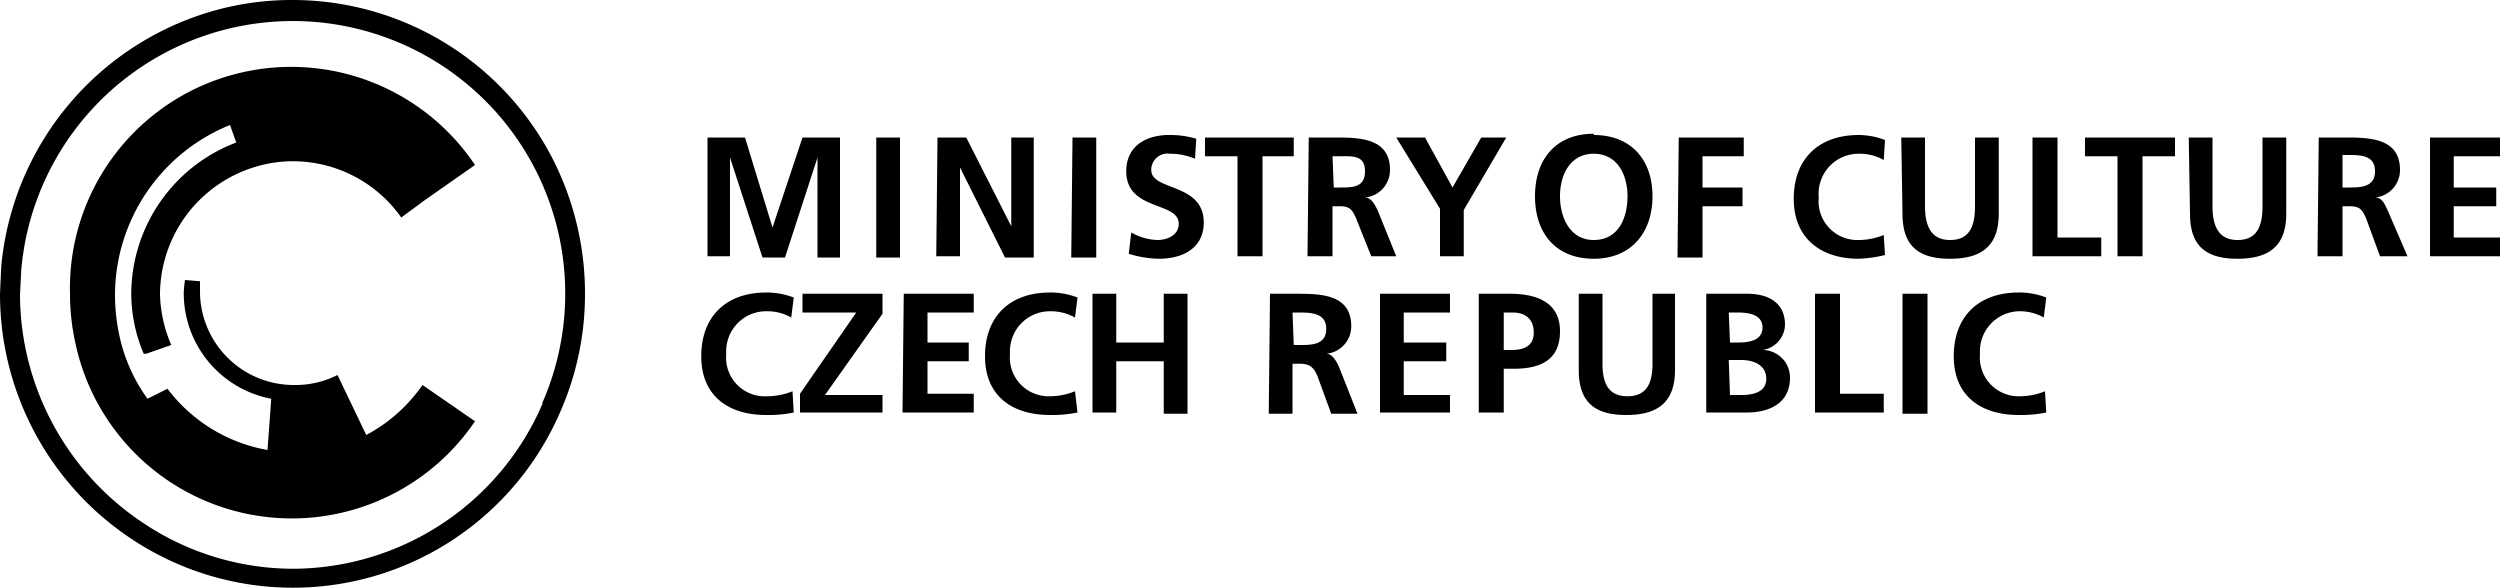
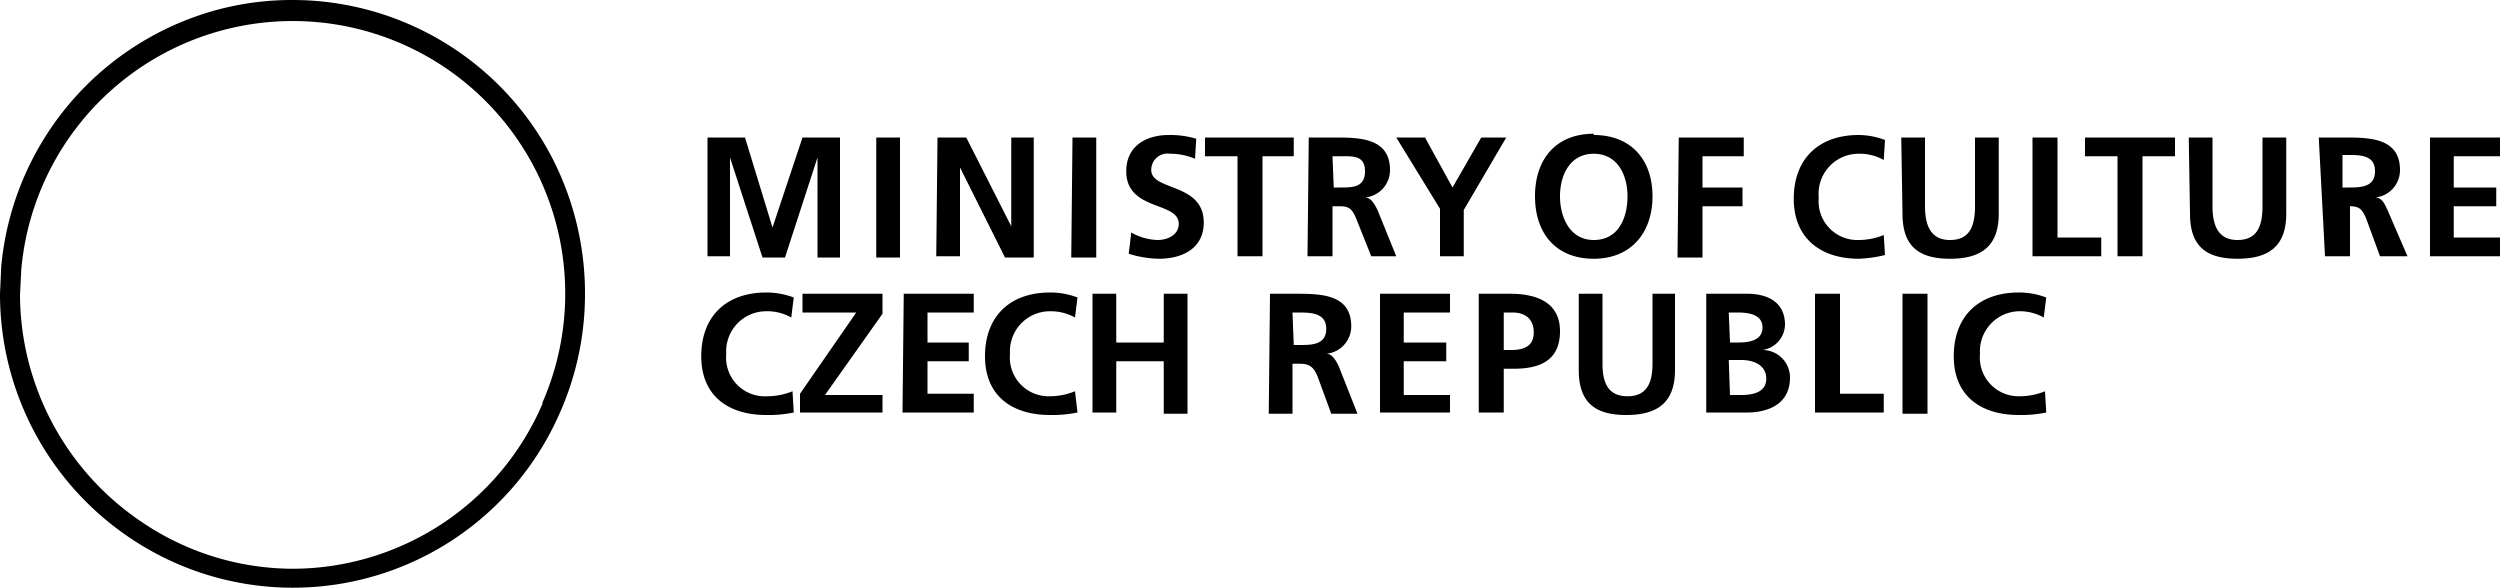
<svg xmlns="http://www.w3.org/2000/svg" viewBox="0 0 200 47">
-   <path d="M56.6 11h3l2.2 7.2 2.4-7.2h3v9.6h-1.8v-8l-2.6 8H61l-2.6-8v7.9h-1.8zM70.1 11H72v9.6h-1.9zM75 11h2.3l3.6 7.1V11h1.8v9.6h-2.3l-3.6-7.2v7.1h-1.9zM85.8 11h1.9v9.6h-2zM95.6 12.7a5.1 5.1 0 0 0-2-.4 1.3 1.3 0 0 0-1.5 1.3c0 1.7 4.2 1 4.2 4.2 0 2-1.6 2.9-3.6 2.9a8.4 8.4 0 0 1-2.4-.4l.2-1.7a4.5 4.5 0 0 0 2.1.6c.8 0 1.7-.4 1.7-1.3 0-1.8-4.2-1-4.2-4.2 0-2.1 1.7-2.9 3.4-2.9a7.3 7.3 0 0 1 2.2.3zM99 12.5h-2.6V11h7.1v1.5H101v8H99zM152.1 11h1.9v5.5c0 1.6.5 2.7 2 2.7s2-1 2-2.7V11h1.9v6.1c0 2.6-1.4 3.6-3.9 3.6s-3.8-1-3.8-3.6zM162.6 11h2v8h3.5v1.5h-5.5zM169.4 12.5h-2.6V11h7.2v1.5h-2.6v8h-2zM175.1 11h1.9v5.5c0 1.6.5 2.7 2 2.7s2-1 2-2.7V11h1.9v6.1c0 2.6-1.4 3.6-3.9 3.6s-3.8-1-3.8-3.6zM185.5 11h2c2 0 4.5 0 4.5 2.6a2.2 2.2 0 0 1-2 2.2c.6 0 .8.6 1 1l1.6 3.7h-2.2l-1.1-3c-.3-.7-.5-1-1.3-1h-.6v4h-2zm1.9 4h.6c1 0 2-.1 2-1.3s-1-1.3-2-1.3h-.6zM101.6 23.5h2c2 0 4.5 0 4.5 2.6a2.2 2.2 0 0 1-2 2.2c.5 0 .8.6 1 1l1.5 3.8h-2.1l-1.1-3c-.3-.7-.6-1-1.4-1h-.6v4h-1.9zm1.9 4.1h.6c1 0 2-.1 2-1.3S105 25 104 25h-.6zM110.4 23.5h5.6V25h-3.7v2.4h3.4v1.5h-3.4v2.7h3.7V33h-5.6zM118.3 23.5h2.5c2 0 4 .6 4 3s-1.7 3-3.7 3h-.8V33h-2zm2 4.5h.6c1 0 1.8-.3 1.8-1.4S122 25 121 25h-.7zM126.3 23.5h1.9v5.6c0 1.6.5 2.6 2 2.6s2-1 2-2.6v-5.6h1.8v6.1c0 2.6-1.4 3.6-3.9 3.6s-3.8-1-3.8-3.6zM136.5 23.5h3.3c1.2 0 3 .4 3 2.5A2.1 2.1 0 0 1 141 28a2.2 2.2 0 0 1 2.2 2.2c0 2.4-2.2 2.8-3.4 2.8h-3.3zm1.9 3.9h.7c.9 0 1.9-.2 1.9-1.2S140 25 139 25h-.7zm0 4.2h.9c.9 0 2-.2 2-1.3s-1-1.5-2-1.5h-1zM145.2 23.5h2v8h3.5V33h-5.5zM152.2 23.5h2v9.6h-2zM104.7 11h2c2 0 4.5 0 4.5 2.6a2.2 2.2 0 0 1-2 2.2c.5 0 .8.6 1 1l1.5 3.7h-2l-1.2-3c-.3-.7-.5-1-1.3-1h-.6v4h-2zm2 4h.5c1 0 2 0 2-1.3s-1-1.2-2-1.2h-.6zM115.2 16.7l-3.5-5.7h2.3l2.2 4 2.3-4h2l-3.4 5.8v3.7h-1.9zM127.5 10.8c3 0 4.7 2 4.7 4.9s-1.7 5-4.7 5-4.7-2-4.7-5 1.7-5 4.7-5zm0 8.4c2 0 2.7-1.8 2.7-3.5s-.8-3.4-2.7-3.4-2.7 1.7-2.7 3.4.8 3.5 2.7 3.5zM134.3 11h5.2v1.5h-3.3V15h3.2v1.5h-3.2v4.1h-2zM150.8 20.4a10 10 0 0 1-2.1.3c-3 0-5.2-1.6-5.2-4.8s2-5.1 5.2-5.1a6 6 0 0 1 2.1.4l-.1 1.6a3.9 3.9 0 0 0-2-.5 3.2 3.2 0 0 0-3.2 3.5 3.1 3.1 0 0 0 3.2 3.4 5.3 5.3 0 0 0 2-.4zM194.4 11h5.6v1.5h-3.7V15h3.4v1.5h-3.4V19h3.7v1.5h-5.6zM63.5 33a9.8 9.8 0 0 1-2.2.2c-3 0-5.2-1.5-5.2-4.7s2-5.1 5.2-5.1a6.2 6.2 0 0 1 2.2.4l-.2 1.6a3.9 3.9 0 0 0-2-.5 3.2 3.2 0 0 0-3.2 3.4 3.1 3.1 0 0 0 3.3 3.4 5.3 5.3 0 0 0 2-.4zM64 31.5l4.5-6.5h-4.3v-1.5h6.4v1.6L66 31.6h4.6V33H64zM72.3 23.5h5.6V25h-3.7v2.4h3.3v1.5h-3.3v2.6h3.7V33h-5.7zM86.2 33a9.9 9.9 0 0 1-2.2.2c-3 0-5.2-1.5-5.2-4.7s2-5.1 5.2-5.1a6 6 0 0 1 2.2.4l-.2 1.6a4 4 0 0 0-2-.5 3.2 3.2 0 0 0-3.2 3.4 3.1 3.1 0 0 0 3.2 3.4 5.3 5.3 0 0 0 2-.4zM87.4 23.5h1.9v3.9h3.8v-3.9H95v9.6h-1.9v-4.2h-3.8V33h-1.9zM163.7 33a10 10 0 0 1-2.2.2c-3 0-5.2-1.5-5.2-4.7s2-5.1 5.2-5.1a6 6 0 0 1 2.2.4l-.2 1.6a3.9 3.9 0 0 0-2-.5 3.2 3.2 0 0 0-3.1 3.4 3.1 3.1 0 0 0 3.2 3.4 5.3 5.3 0 0 0 2-.4zM44 12.3A23.4 23.4 0 0 0 23.4 0a23 23 0 0 0-5.7.7A23.5 23.5 0 0 0 .1 21.3L0 23.5a23.5 23.5 0 0 0 10.5 19.6A23.3 23.3 0 0 0 44.8 33a23.4 23.4 0 0 0 2-9.4A23.7 23.7 0 0 0 44 12.3zm-.6 20a21.8 21.8 0 0 1-20 13.2 21.6 21.6 0 0 1-12-3.7 22 22 0 0 1-9.8-18.2l.1-2a21.8 21.8 0 1 1 41.7 10.6z" />
-   <path d="M33.8 30.8a12.8 12.8 0 0 1-4.5 4L27 30a7.4 7.4 0 0 1-3.5.8 7.5 7.5 0 0 1-7.5-7.4v-.9l-1.2-.1a9.3 9.3 0 0 0-.1 1 8.6 8.6 0 0 0 7 8.5l-.3 4.1a12.8 12.8 0 0 1-8-4.9l-1.6.8a13.4 13.4 0 0 1-2.3-5.3 15.5 15.5 0 0 1-.3-3A14.7 14.7 0 0 1 18.4 10l.5 1.4a13 13 0 0 0-8.4 12.1 12.3 12.3 0 0 0 1 4.8h.2l2-.7a11 11 0 0 1-.9-4 10.7 10.7 0 0 1 10.4-10.7h.2a10.6 10.6 0 0 1 8.7 4.5L34 16l4-2.8A17.7 17.7 0 0 0 5.6 23.5a18.2 18.2 0 0 0 .4 3.8A17.7 17.7 0 0 0 38 33.7z" />
+   <path d="M56.6 11h3l2.2 7.2 2.4-7.2h3v9.6h-1.8v-8l-2.6 8H61l-2.6-8v7.9h-1.8zM70.1 11H72v9.6h-1.9zM75 11h2.3l3.6 7.1V11h1.8v9.6h-2.3l-3.6-7.2v7.1h-1.9zM85.8 11h1.9v9.6h-2zM95.6 12.7a5.1 5.1 0 0 0-2-.4 1.3 1.3 0 0 0-1.5 1.3c0 1.7 4.2 1 4.2 4.2 0 2-1.6 2.9-3.6 2.9a8.4 8.4 0 0 1-2.4-.4l.2-1.7a4.5 4.5 0 0 0 2.1.6c.8 0 1.7-.4 1.7-1.3 0-1.8-4.2-1-4.2-4.2 0-2.1 1.7-2.9 3.4-2.9a7.3 7.3 0 0 1 2.2.3zM99 12.5h-2.6V11h7.1v1.5H101v8H99zM152.1 11h1.9v5.5c0 1.6.5 2.7 2 2.7s2-1 2-2.7V11h1.9v6.1c0 2.6-1.4 3.6-3.9 3.6s-3.8-1-3.8-3.6zM162.6 11h2v8h3.5v1.5h-5.5zM169.4 12.5h-2.6V11h7.2v1.5h-2.6v8h-2zM175.1 11h1.9v5.5c0 1.6.5 2.7 2 2.7s2-1 2-2.7V11h1.9v6.1c0 2.6-1.4 3.6-3.9 3.6s-3.8-1-3.8-3.6zM185.5 11h2c2 0 4.5 0 4.5 2.6a2.2 2.2 0 0 1-2 2.2c.6 0 .8.6 1 1l1.6 3.7h-2.2l-1.1-3c-.3-.7-.5-1-1.3-1v4h-2zm1.9 4h.6c1 0 2-.1 2-1.3s-1-1.3-2-1.3h-.6zM101.6 23.5h2c2 0 4.5 0 4.5 2.6a2.2 2.2 0 0 1-2 2.2c.5 0 .8.6 1 1l1.5 3.8h-2.1l-1.1-3c-.3-.7-.6-1-1.4-1h-.6v4h-1.9zm1.9 4.1h.6c1 0 2-.1 2-1.3S105 25 104 25h-.6zM110.4 23.5h5.6V25h-3.7v2.4h3.4v1.5h-3.4v2.7h3.7V33h-5.6zM118.3 23.5h2.5c2 0 4 .6 4 3s-1.7 3-3.7 3h-.8V33h-2zm2 4.5h.6c1 0 1.8-.3 1.8-1.4S122 25 121 25h-.7zM126.3 23.5h1.9v5.6c0 1.6.5 2.6 2 2.6s2-1 2-2.6v-5.6h1.8v6.1c0 2.6-1.4 3.6-3.9 3.6s-3.8-1-3.8-3.6zM136.5 23.5h3.3c1.2 0 3 .4 3 2.5A2.1 2.1 0 0 1 141 28a2.2 2.2 0 0 1 2.2 2.2c0 2.4-2.2 2.8-3.4 2.8h-3.3zm1.9 3.9h.7c.9 0 1.9-.2 1.9-1.2S140 25 139 25h-.7zm0 4.2h.9c.9 0 2-.2 2-1.3s-1-1.5-2-1.5h-1zM145.2 23.5h2v8h3.5V33h-5.5zM152.2 23.5h2v9.6h-2zM104.7 11h2c2 0 4.5 0 4.5 2.6a2.2 2.2 0 0 1-2 2.2c.5 0 .8.6 1 1l1.5 3.7h-2l-1.2-3c-.3-.7-.5-1-1.3-1h-.6v4h-2zm2 4h.5c1 0 2 0 2-1.3s-1-1.2-2-1.2h-.6zM115.2 16.7l-3.5-5.7h2.3l2.2 4 2.3-4h2l-3.4 5.8v3.7h-1.9zM127.5 10.8c3 0 4.7 2 4.7 4.9s-1.7 5-4.7 5-4.7-2-4.7-5 1.7-5 4.7-5zm0 8.4c2 0 2.7-1.8 2.7-3.5s-.8-3.4-2.7-3.4-2.7 1.7-2.7 3.4.8 3.5 2.7 3.5zM134.3 11h5.2v1.5h-3.3V15h3.2v1.5h-3.2v4.1h-2zM150.8 20.4a10 10 0 0 1-2.1.3c-3 0-5.2-1.6-5.2-4.8s2-5.1 5.2-5.1a6 6 0 0 1 2.1.4l-.1 1.6a3.9 3.9 0 0 0-2-.5 3.2 3.2 0 0 0-3.2 3.5 3.1 3.1 0 0 0 3.2 3.4 5.3 5.3 0 0 0 2-.4zM194.4 11h5.6v1.5h-3.7V15h3.4v1.5h-3.4V19h3.7v1.5h-5.6zM63.5 33a9.8 9.8 0 0 1-2.2.2c-3 0-5.2-1.5-5.2-4.7s2-5.1 5.2-5.1a6.2 6.2 0 0 1 2.2.4l-.2 1.6a3.9 3.9 0 0 0-2-.5 3.2 3.2 0 0 0-3.2 3.4 3.1 3.1 0 0 0 3.3 3.4 5.3 5.3 0 0 0 2-.4zM64 31.5l4.5-6.5h-4.3v-1.5h6.4v1.6L66 31.6h4.6V33H64zM72.3 23.5h5.6V25h-3.7v2.4h3.3v1.5h-3.3v2.6h3.7V33h-5.7zM86.2 33a9.9 9.9 0 0 1-2.2.2c-3 0-5.2-1.5-5.2-4.7s2-5.1 5.2-5.1a6 6 0 0 1 2.2.4l-.2 1.6a4 4 0 0 0-2-.5 3.2 3.2 0 0 0-3.2 3.4 3.1 3.1 0 0 0 3.2 3.4 5.3 5.3 0 0 0 2-.4zM87.4 23.5h1.9v3.9h3.8v-3.9H95v9.6h-1.9v-4.2h-3.8V33h-1.9zM163.7 33a10 10 0 0 1-2.2.2c-3 0-5.2-1.5-5.2-4.7s2-5.1 5.2-5.1a6 6 0 0 1 2.2.4l-.2 1.6a3.9 3.9 0 0 0-2-.5 3.2 3.2 0 0 0-3.1 3.4 3.1 3.1 0 0 0 3.2 3.4 5.3 5.3 0 0 0 2-.4zM44 12.3A23.4 23.4 0 0 0 23.4 0a23 23 0 0 0-5.7.7A23.5 23.5 0 0 0 .1 21.3L0 23.5a23.5 23.5 0 0 0 10.5 19.6A23.3 23.3 0 0 0 44.8 33a23.4 23.4 0 0 0 2-9.4A23.7 23.7 0 0 0 44 12.3zm-.6 20a21.8 21.8 0 0 1-20 13.2 21.6 21.6 0 0 1-12-3.7 22 22 0 0 1-9.8-18.2l.1-2a21.8 21.8 0 1 1 41.7 10.6z" />
</svg>